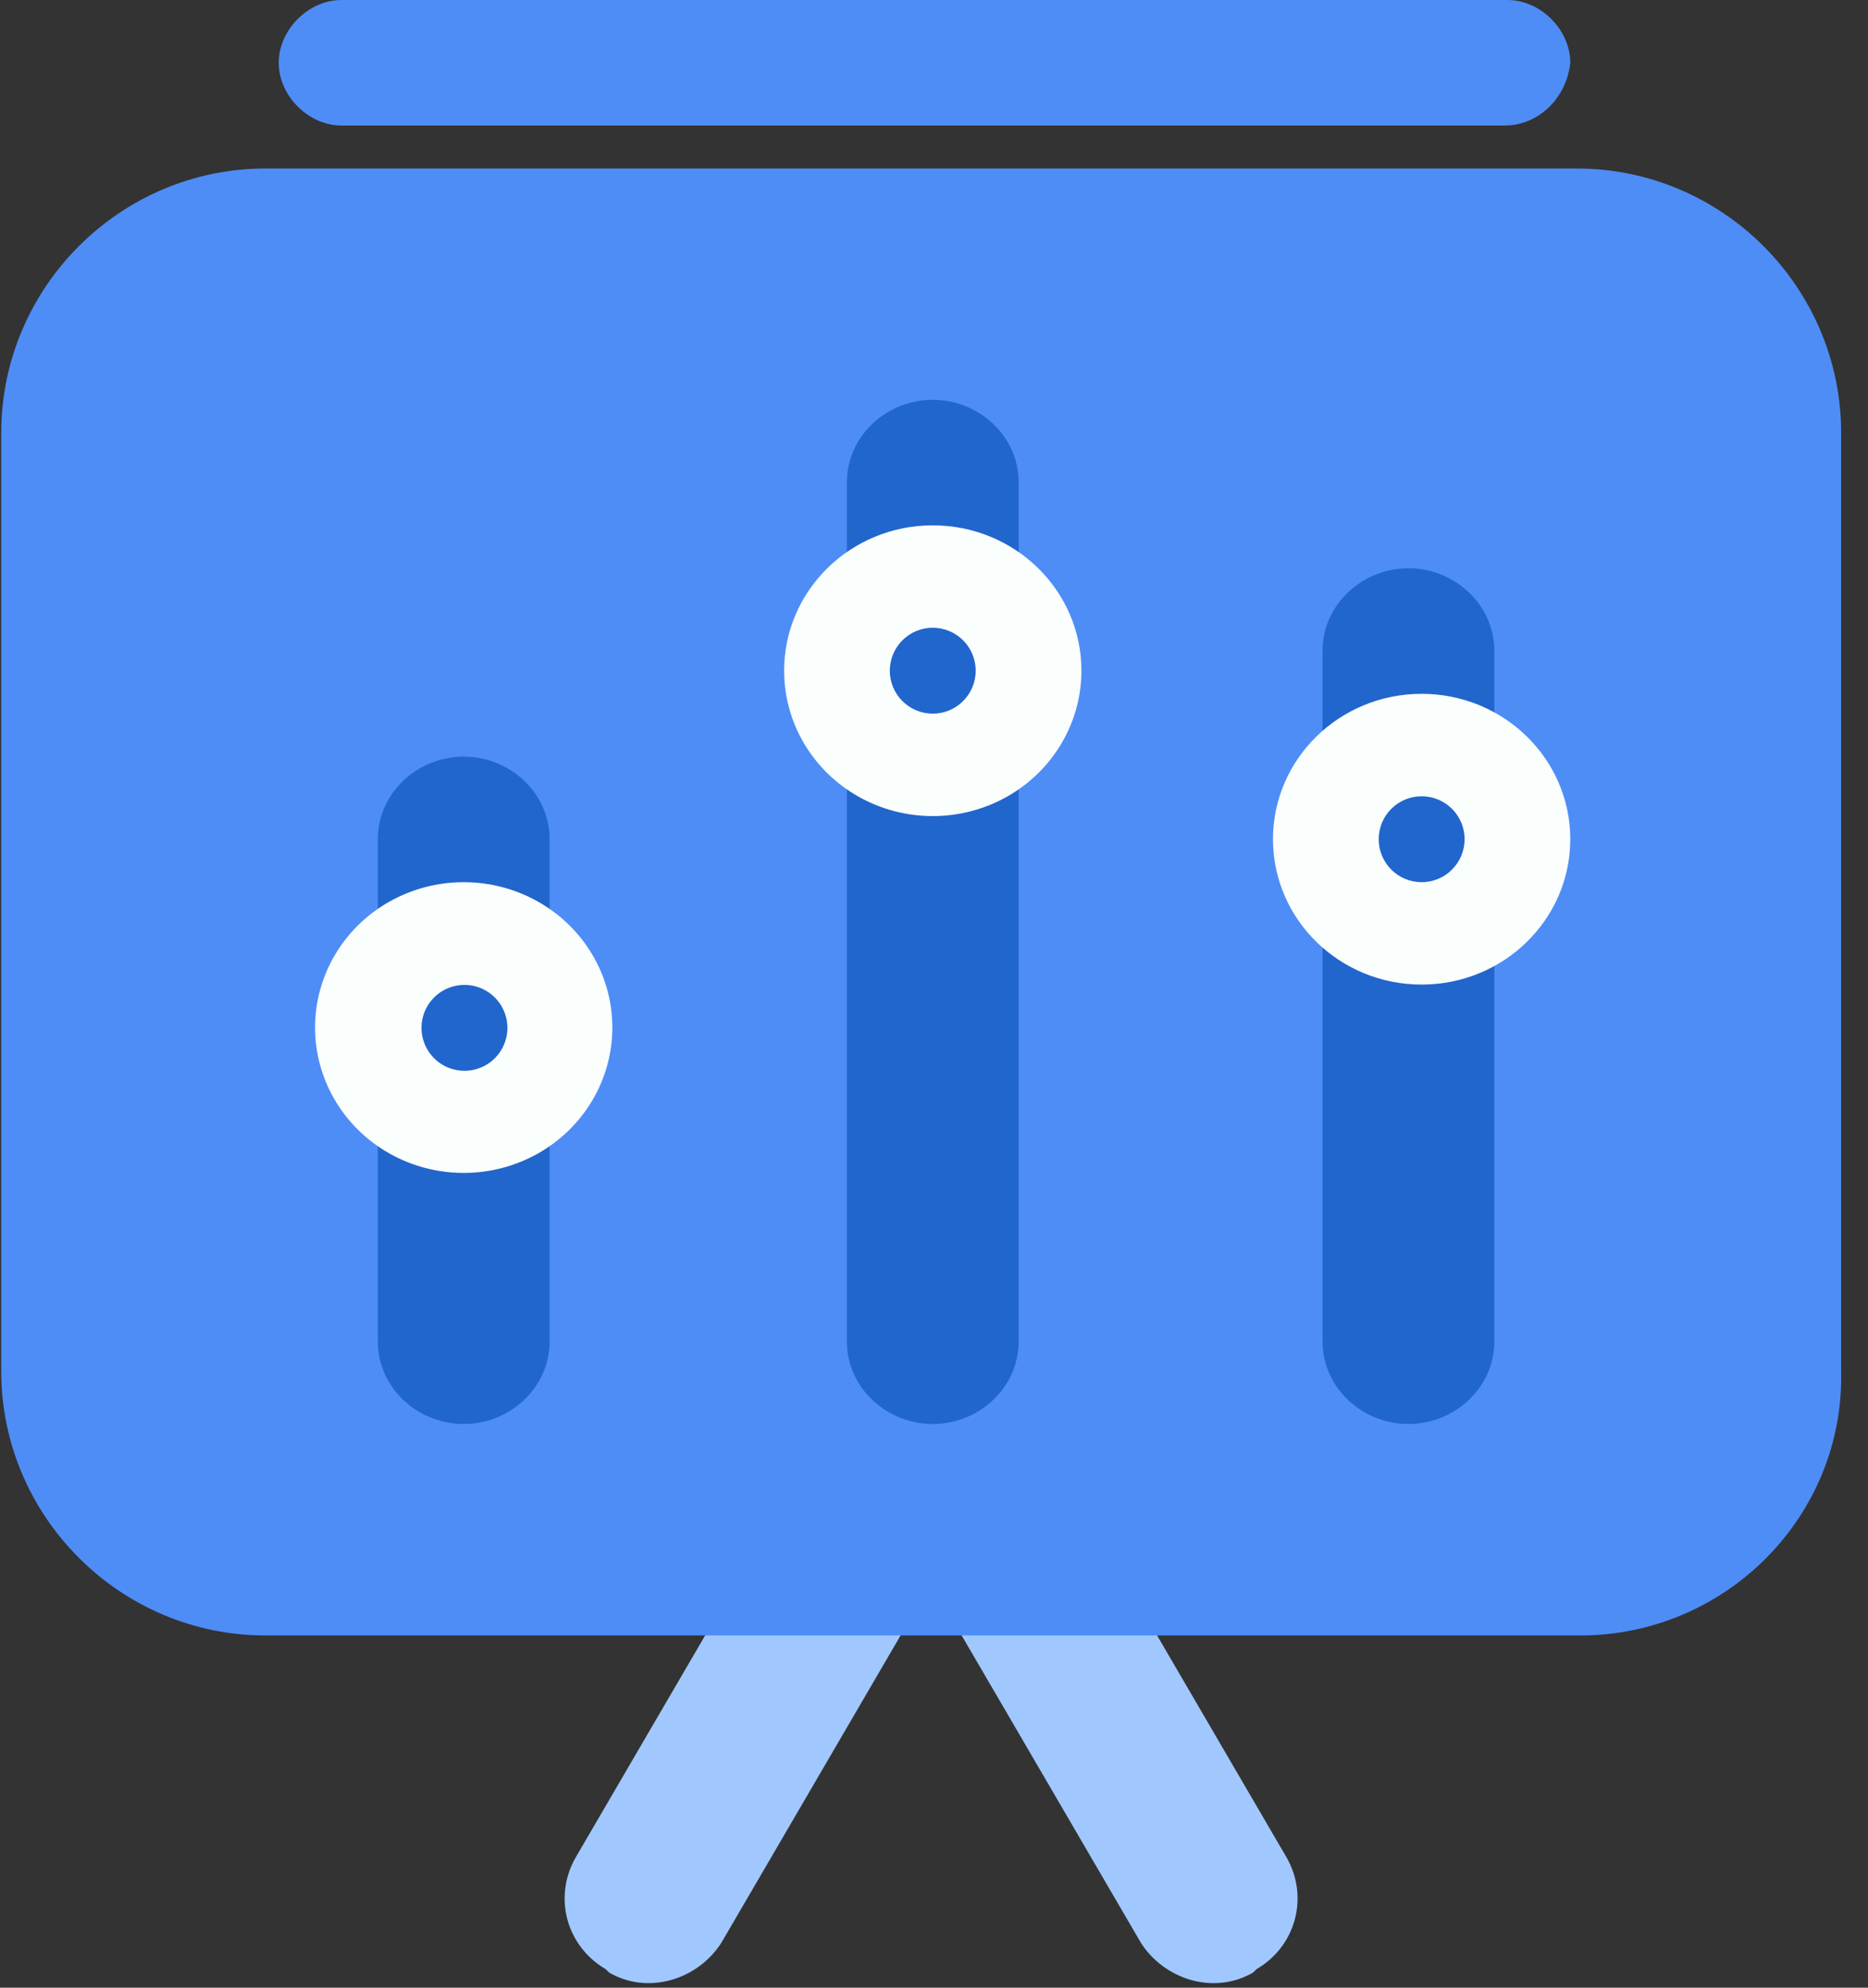
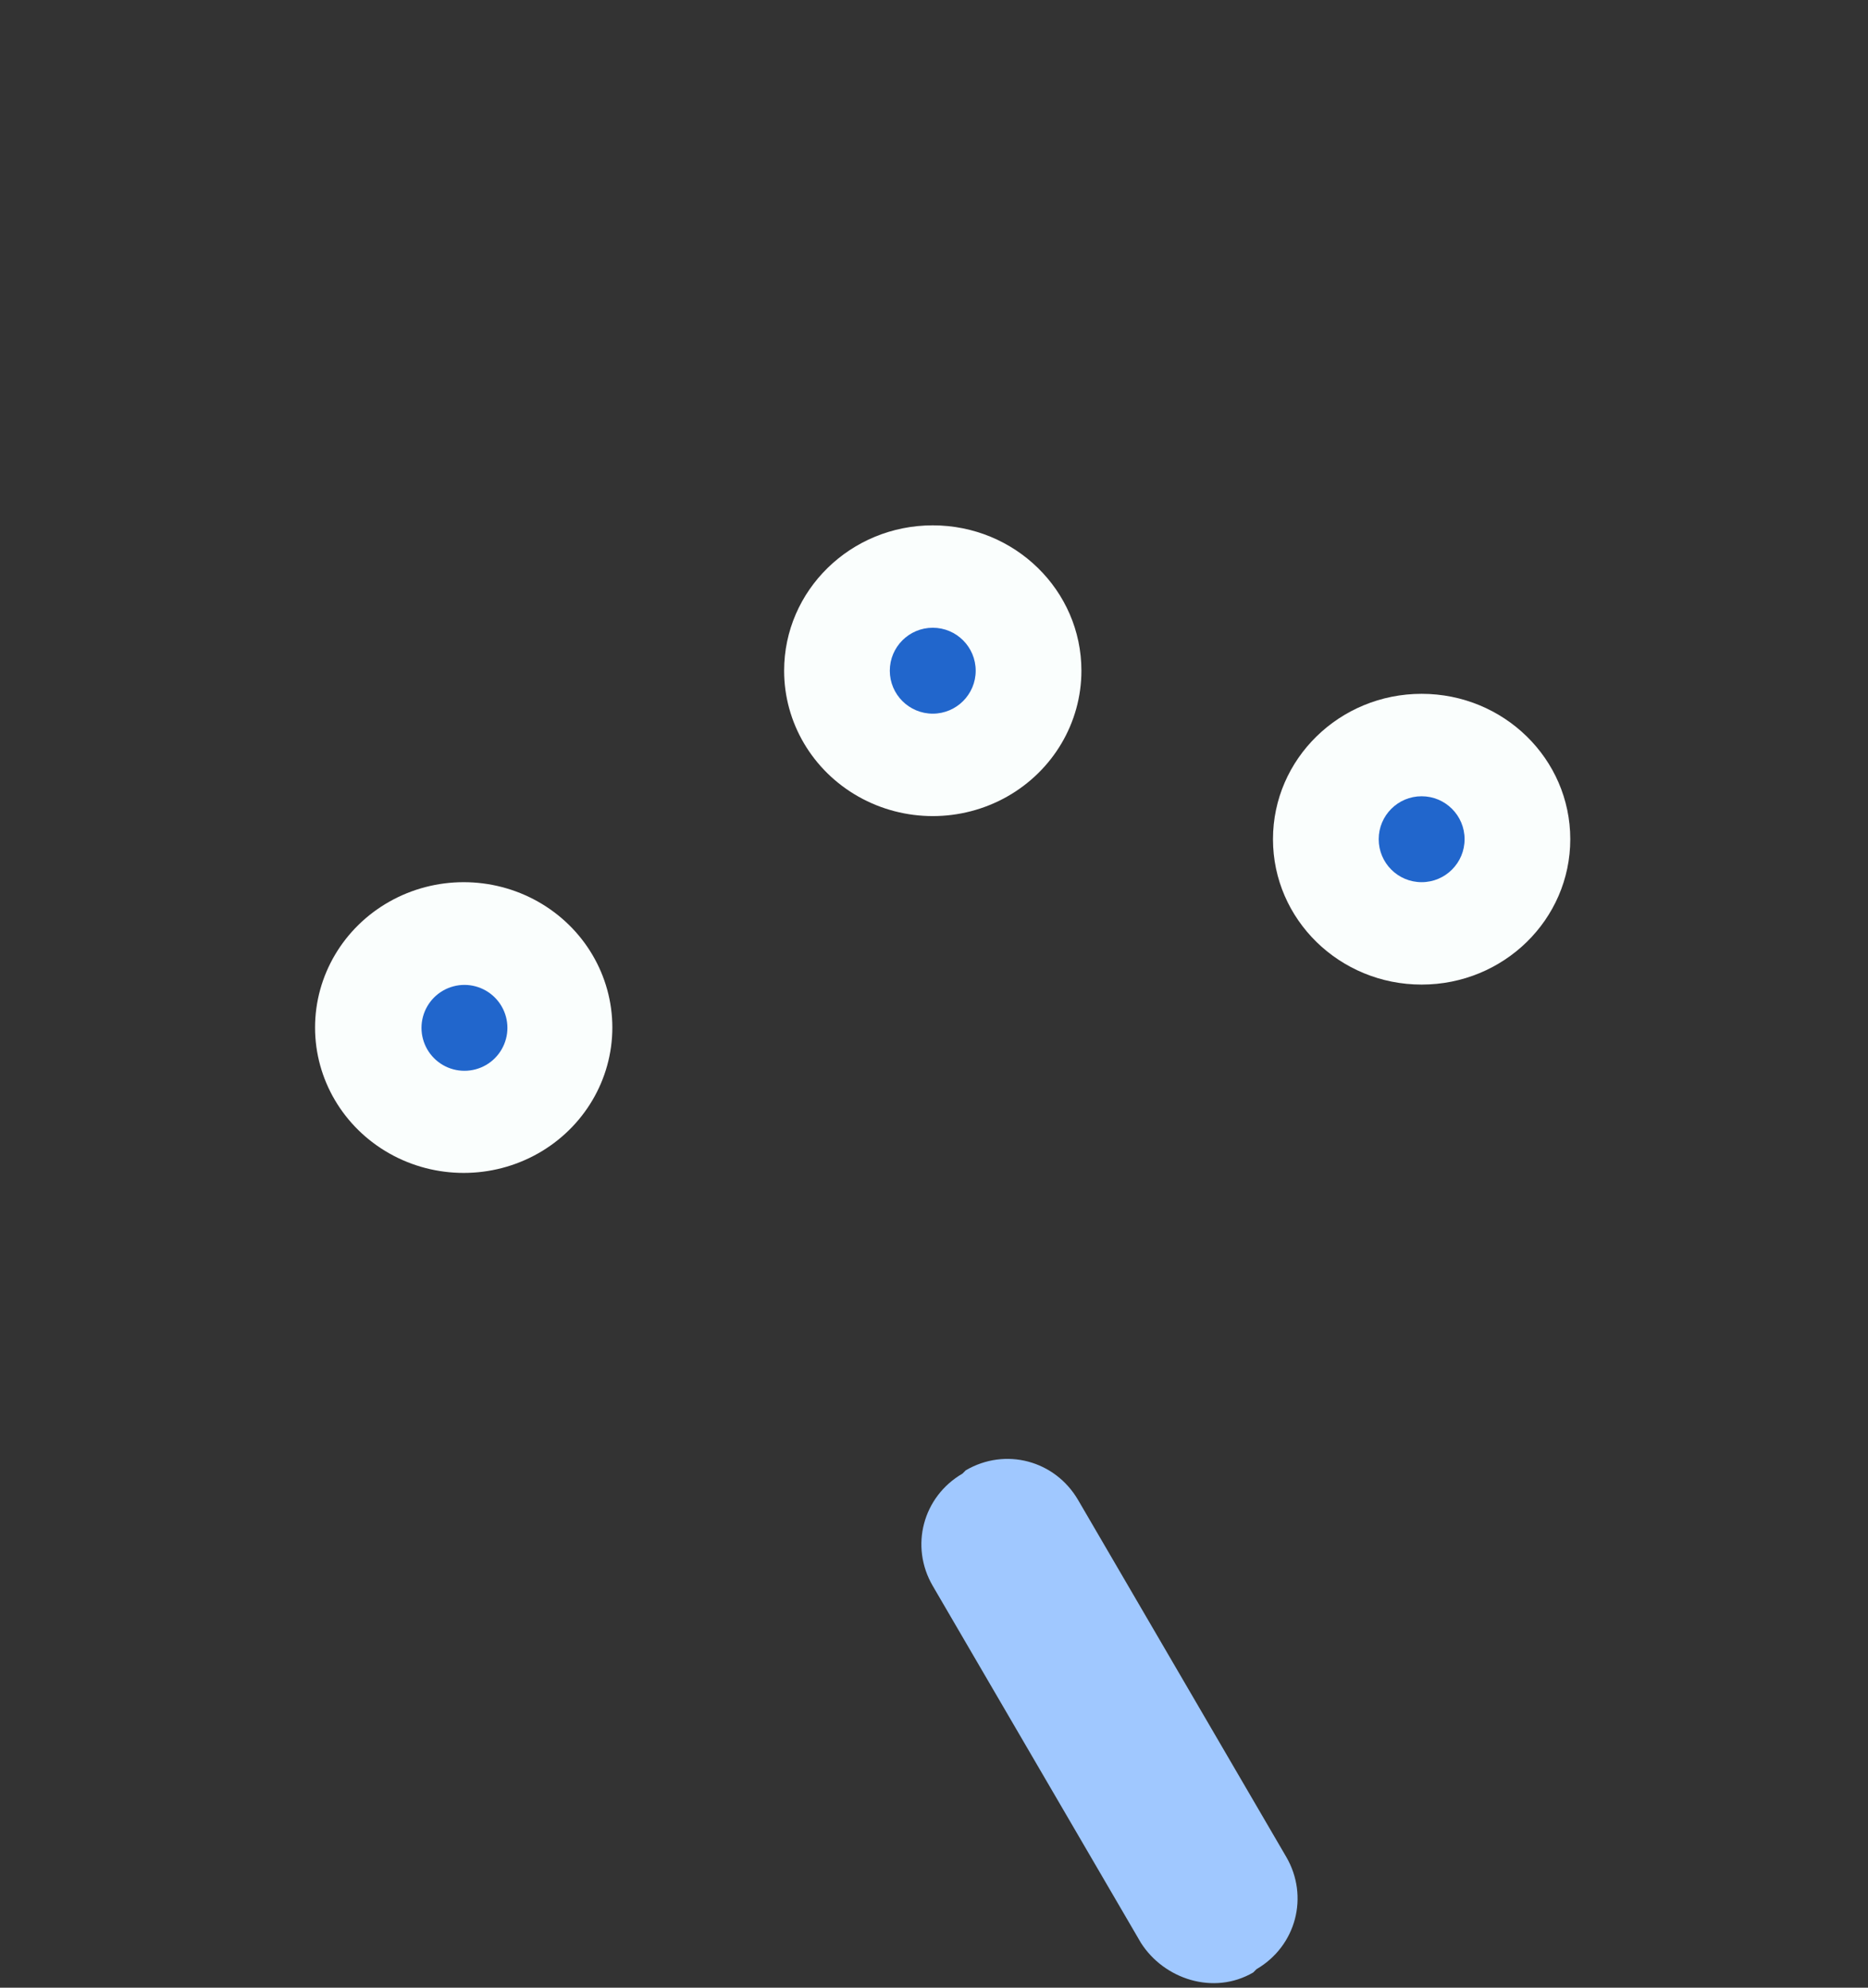
<svg xmlns="http://www.w3.org/2000/svg" width="47px" height="50px" viewBox="0 0 47 50" version="1.1">
  <rect x="0" y="0" width="47" height="50" fill="#333333" stroke="none" />
  <title>编组</title>
  <g id="页面-1" stroke="none" stroke-width="1" fill="none" fill-rule="evenodd">
    <g id="解决方案-MDA" transform="translate(-385, -559)" fill-rule="nonzero">
      <g id="编组-3" transform="translate(320, 529)">
        <g id="07" transform="translate(11, 0)">
          <g id="x/App-Icons/Numbers" transform="translate(36, 14)">
            <g id="编组" transform="translate(18, 16)">
              <path d="M31.531,49.618 L31.614,49.535 C32.611,48.953 32.943,47.706 32.362,46.709 L27.126,37.733 C26.544,36.735 25.297,36.403 24.3,36.985 L24.217,37.068 C23.219,37.65 22.887,38.896 23.469,39.894 L28.705,48.87 C29.286,49.784 30.533,50.199 31.531,49.618 L31.531,49.618 Z" id="路径" fill="#A0C8FF" />
-               <path d="M15.324,49.618 L15.241,49.535 C14.243,48.953 13.911,47.706 14.493,46.709 L19.729,37.733 C20.31,36.735 21.557,36.403 22.554,36.985 L22.638,37.068 C23.635,37.65 23.967,38.896 23.386,39.894 L18.15,48.87 C17.568,49.784 16.321,50.199 15.324,49.618 L15.324,49.618 Z" id="路径" fill="#A0C8FF" />
-               <path d="M39.759,41.14 L6.68,41.14 C3.023,41.14 0.031,38.148 0.031,34.491 L0.031,10.888 C0.031,7.231 3.023,4.239 6.68,4.239 L39.675,4.239 C43.332,4.239 46.324,7.231 46.324,10.888 L46.324,34.491 C46.407,38.148 43.415,41.14 39.759,41.14 Z M37.847,3.158 L8.592,3.158 C7.761,3.158 7.013,2.41 7.013,1.579 C7.013,0.748 7.761,0 8.592,0 L37.93,0 C38.761,0 39.509,0.748 39.509,1.579 C39.426,2.41 38.761,3.158 37.847,3.158 Z" id="形状" fill="#4E8DF6" />
-               <path d="M11.667,35.821 C10.503,35.821 9.506,34.907 9.506,33.743 L9.506,21.11 C9.506,19.947 10.503,19.033 11.667,19.033 C12.83,19.033 13.828,19.947 13.828,21.11 L13.828,33.743 C13.828,34.907 12.83,35.821 11.667,35.821 L11.667,35.821 Z M23.469,35.821 C22.305,35.821 21.308,34.907 21.308,33.743 L21.308,12.134 C21.308,10.971 22.305,10.057 23.469,10.057 C24.632,10.057 25.63,10.971 25.63,12.134 L25.63,33.743 C25.63,34.907 24.632,35.821 23.469,35.821 Z M35.437,35.821 C34.273,35.821 33.276,34.907 33.276,33.743 L33.276,16.373 C33.276,15.209 34.273,14.295 35.437,14.295 C36.6,14.295 37.598,15.209 37.598,16.373 L37.598,33.743 C37.598,34.907 36.6,35.821 35.437,35.821 L35.437,35.821 Z" id="形状" fill="#2166CC" />
              <path d="M7.927,25.848 C7.927,27.154 8.64,28.361 9.797,29.015 C10.954,29.668 12.38,29.668 13.537,29.015 C14.694,28.361 15.407,27.154 15.407,25.848 C15.407,24.541 14.694,23.334 13.537,22.681 C12.38,22.028 10.954,22.028 9.797,22.681 C8.64,23.334 7.927,24.541 7.927,25.848 Z" id="路径" fill="#FAFEFD" />
              <path d="M19.729,16.872 C19.729,18.178 20.441,19.385 21.599,20.039 C22.756,20.692 24.182,20.692 25.339,20.039 C26.496,19.385 27.209,18.178 27.209,16.872 C27.209,14.852 25.534,13.215 23.469,13.215 C21.403,13.215 19.729,14.852 19.729,16.872 L19.729,16.872 Z" id="路径" fill="#FAFEFD" />
              <path d="M32.029,21.11 C32.029,23.13 33.704,24.767 35.769,24.767 C37.835,24.767 39.509,23.13 39.509,21.11 C39.509,19.091 37.835,17.453 35.769,17.453 C33.704,17.453 32.029,19.091 32.029,21.11 Z" id="路径" fill="#FAFEFD" />
              <path d="M10.922,26.62 C11.195,26.893 11.593,26.999 11.966,26.899 C12.339,26.8 12.63,26.508 12.73,26.135 C12.83,25.762 12.723,25.365 12.45,25.092 C12.177,24.819 11.779,24.712 11.406,24.812 C11.033,24.912 10.742,25.203 10.642,25.576 C10.542,25.949 10.649,26.347 10.922,26.62 Z" id="路径" fill="#2166CC" />
              <path d="M22.388,16.872 C22.388,17.468 22.872,17.952 23.469,17.952 C24.065,17.952 24.549,17.468 24.549,16.872 C24.549,16.275 24.065,15.791 23.469,15.791 C22.872,15.791 22.388,16.275 22.388,16.872 Z" id="路径" fill="#2166CC" />
              <path d="M34.689,21.11 C34.689,21.707 35.172,22.191 35.769,22.191 C36.366,22.191 36.85,21.707 36.85,21.11 C36.85,20.514 36.366,20.03 35.769,20.03 C35.172,20.03 34.689,20.514 34.689,21.11 L34.689,21.11 Z" id="路径" fill="#2166CC" />
            </g>
          </g>
        </g>
      </g>
    </g>
  </g>
</svg>